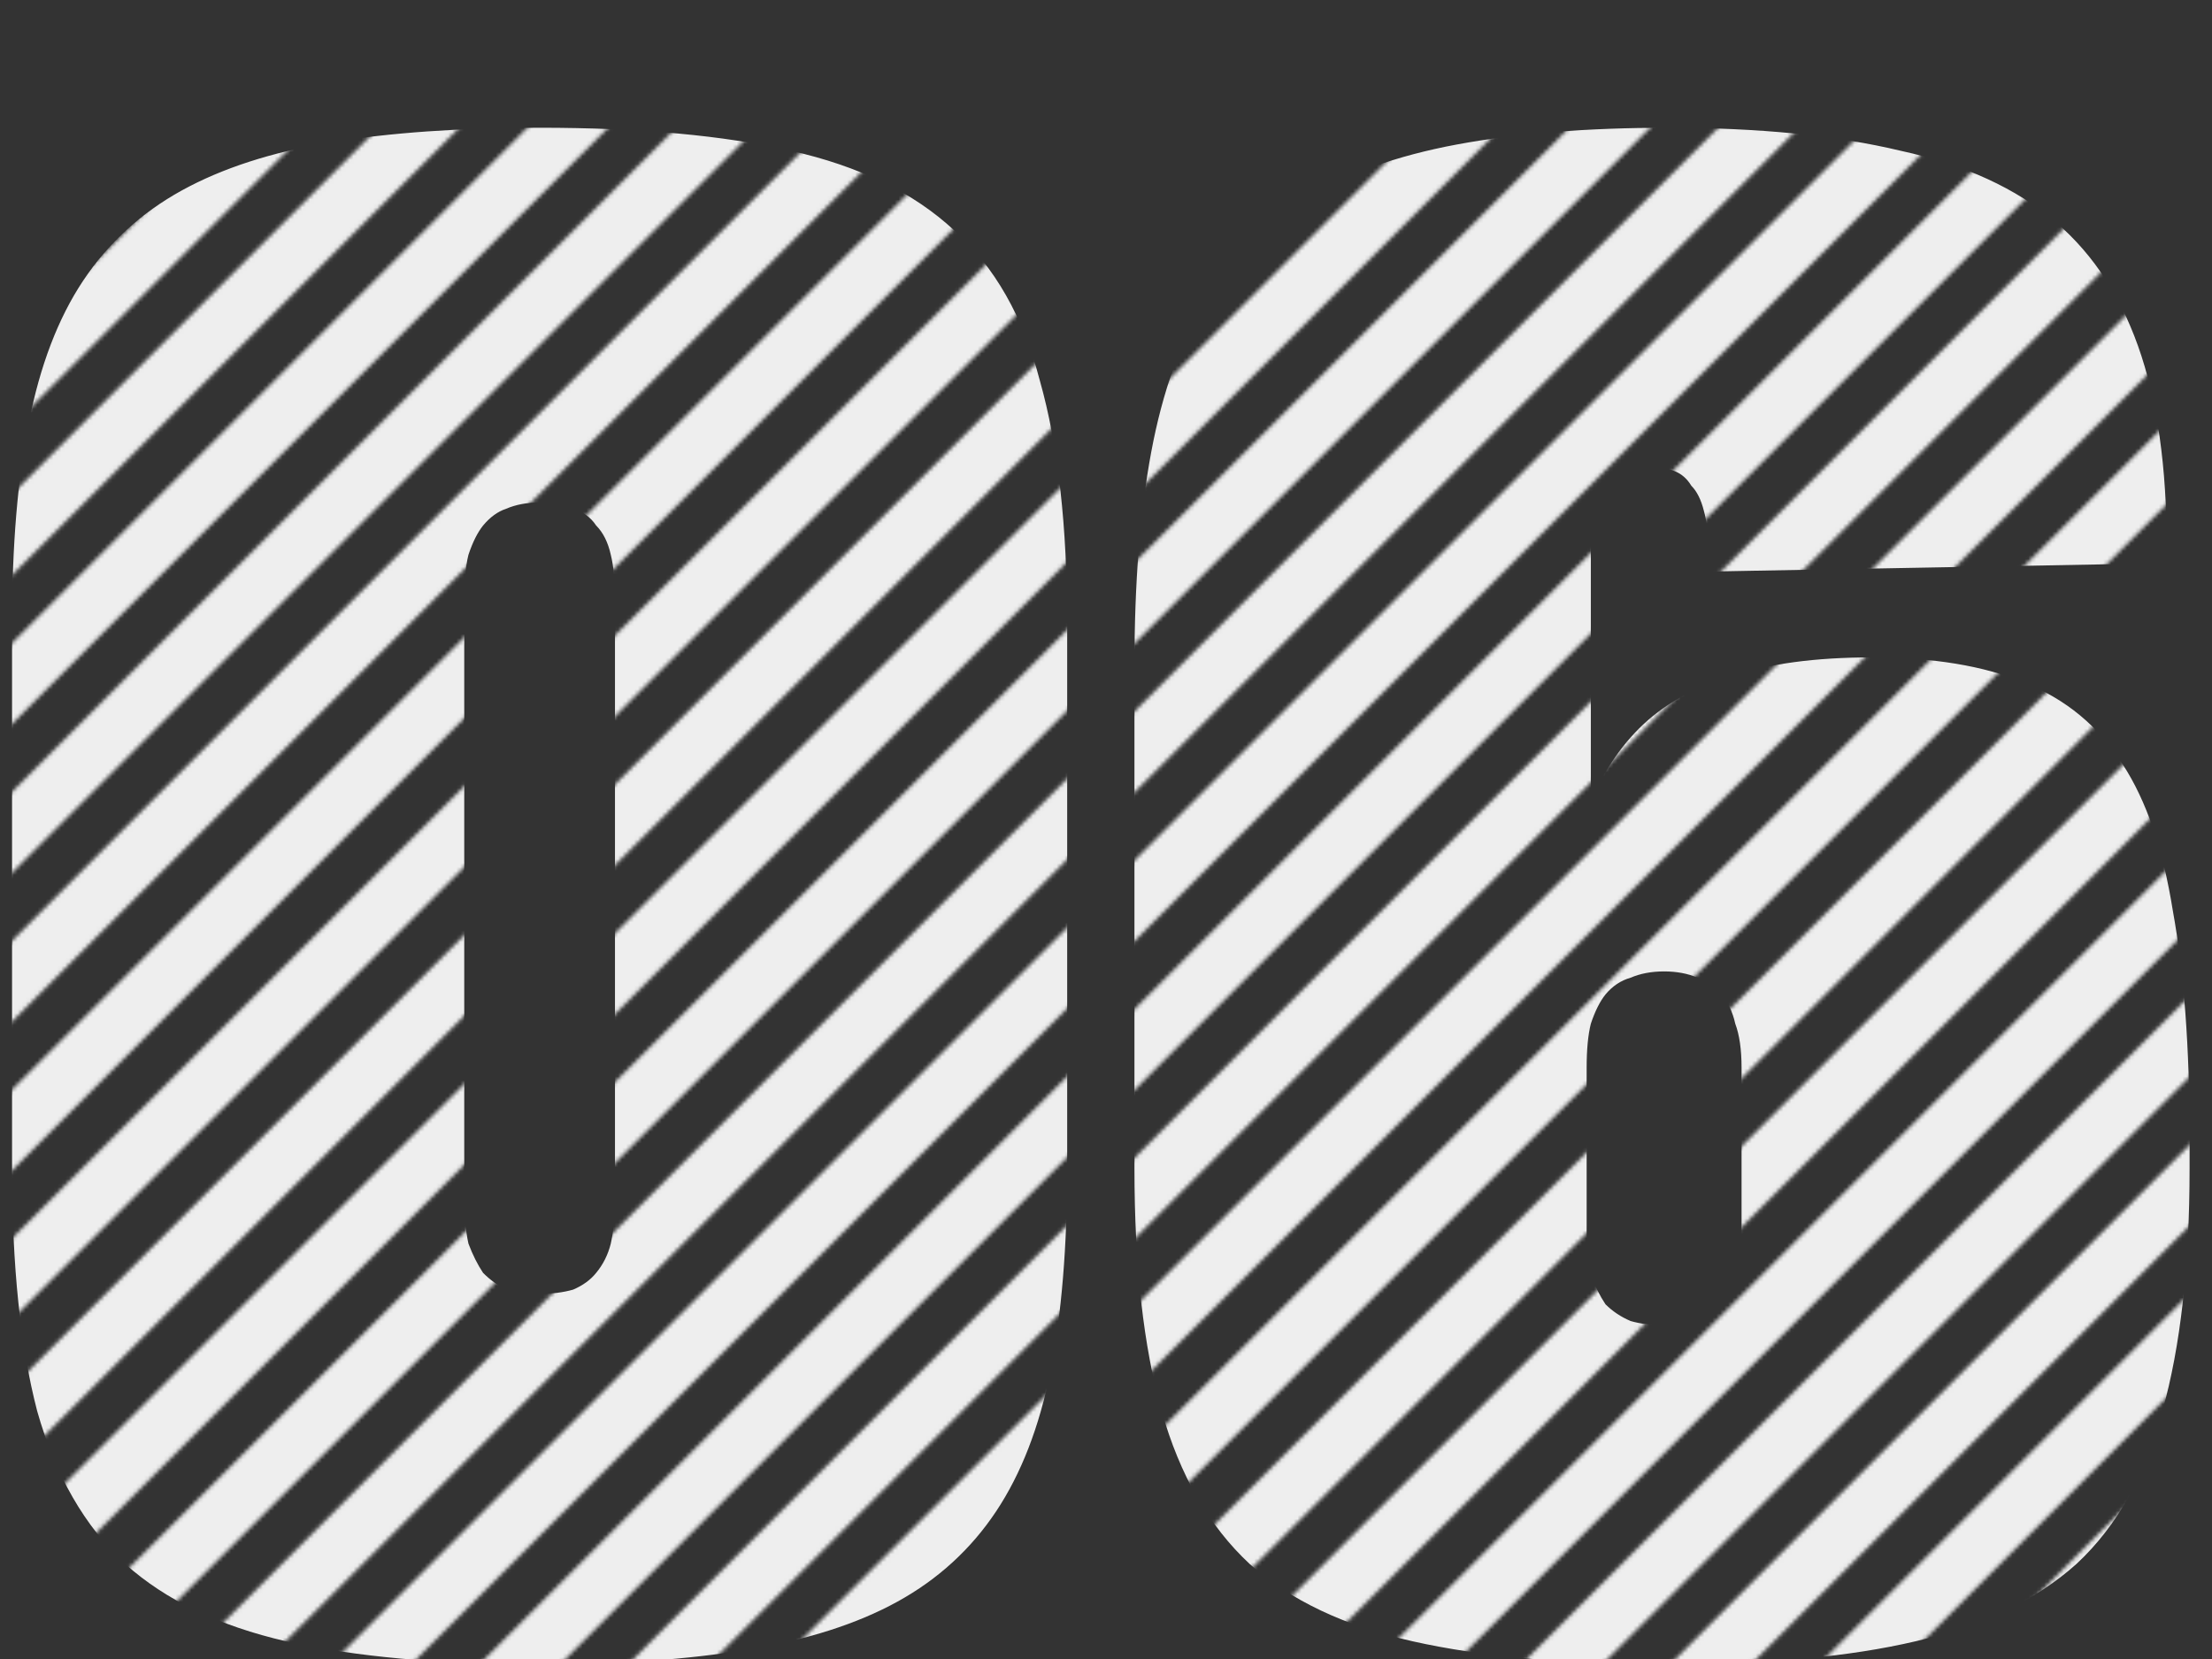
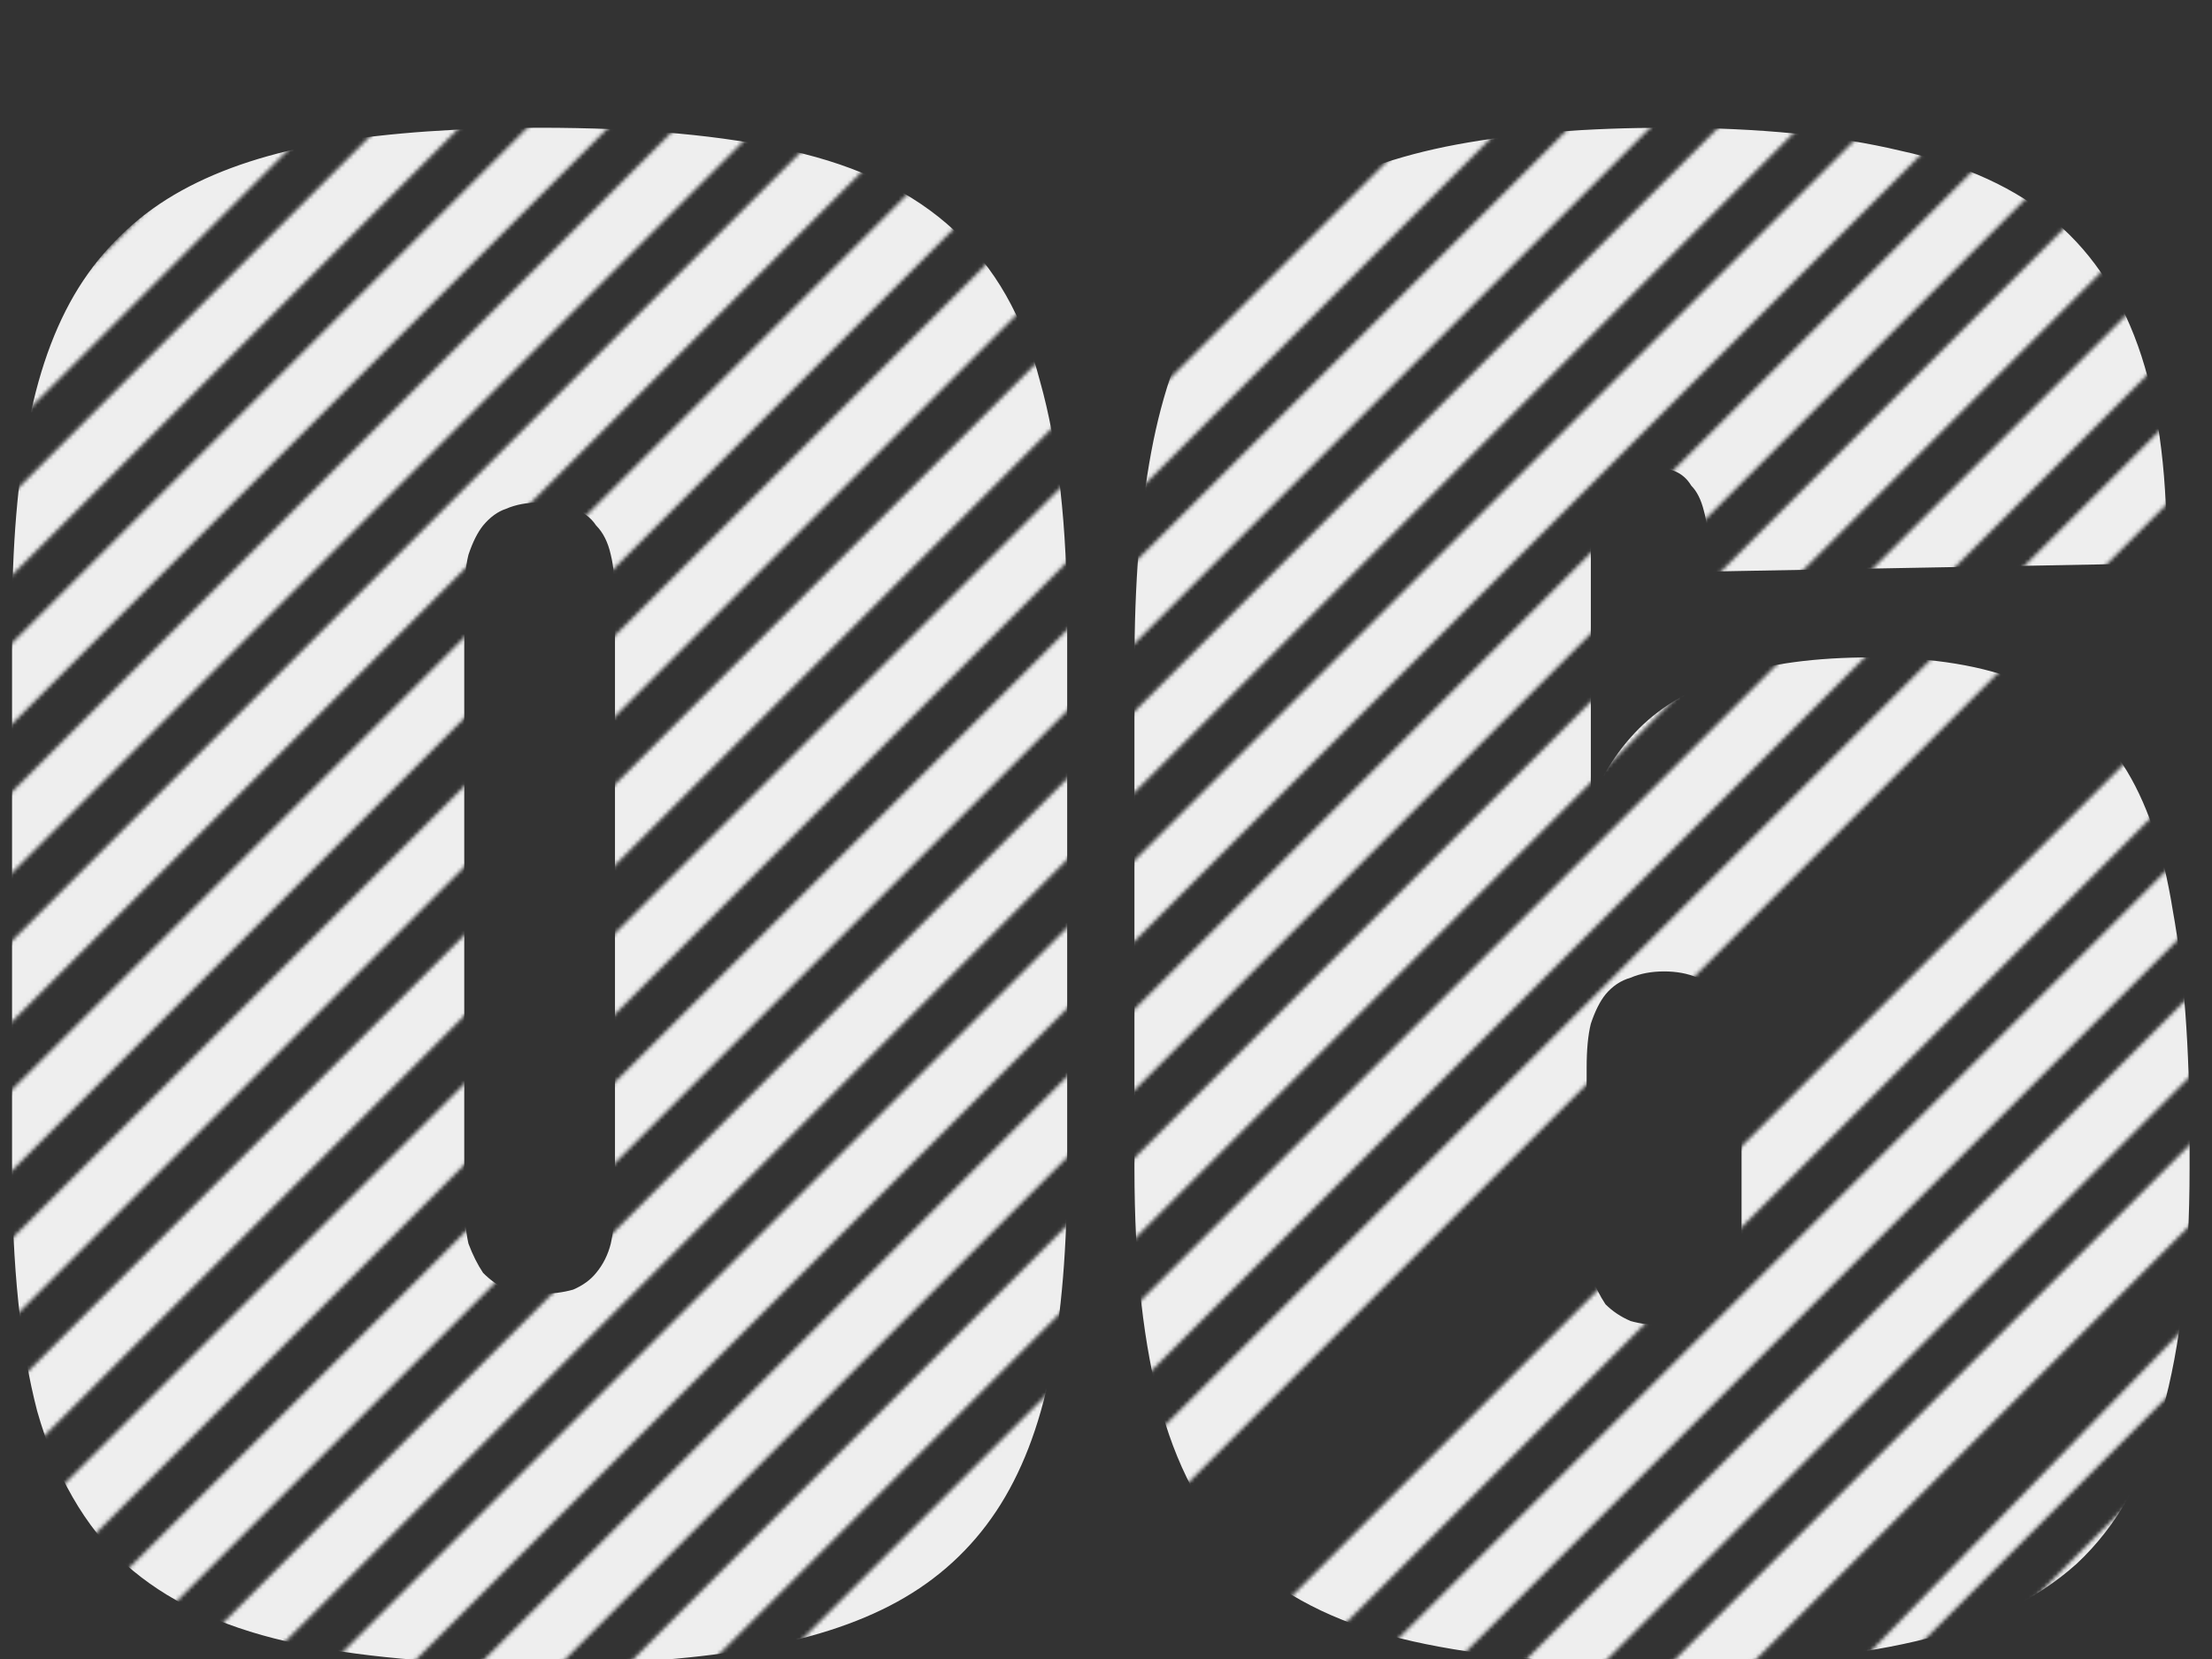
<svg xmlns="http://www.w3.org/2000/svg" width="560" height="420" fill="none">
  <rect width="100%" height="100%" fill="#333333" stroke="none" />
  <g clip-path="url(#clip0_9416_16532)">
    <mask id="a" style="mask-type:alpha" maskUnits="userSpaceOnUse" x="-324" y="-349" width="1208" height="1208">
      <path transform="rotate(45 364.109 -349)" fill="#686868" d="M364.109-349h14.458v973.133h-14.458z" />
      <path transform="rotate(45 382.951 -330.158)" fill="#686868" d="M382.951-330.158h14.458v973.133h-14.458z" />
      <path transform="rotate(45 401.795 -311.315)" fill="#686868" d="M401.795-311.315h14.458v973.133h-14.458z" />
      <path transform="rotate(45 420.637 -292.473)" fill="#686868" d="M420.637-292.473h14.458V680.66h-14.458z" />
      <path transform="rotate(45 439.479 -273.63)" fill="#686868" d="M439.479-273.63h14.458v973.133h-14.458z" />
      <path transform="rotate(45 458.322 -254.788)" fill="#686868" d="M458.322-254.788h14.458v973.133h-14.458z" />
      <path transform="rotate(45 477.164 -235.946)" fill="#686868" d="M477.164-235.946h14.458v973.133h-14.458z" />
      <path transform="rotate(45 496.006 -217.103)" fill="#686868" d="M496.006-217.103h14.458V756.03h-14.458z" />
      <path transform="rotate(45 514.85 -198.261)" fill="#686868" d="M514.85-198.261h14.458v973.133H514.85z" />
      <path transform="rotate(45 533.691 -179.418)" fill="#686868" d="M533.691-179.418h14.458v973.133h-14.458z" />
      <path transform="rotate(45 552.533 -160.576)" fill="#686868" d="M552.533-160.576h14.458v973.133h-14.458z" />
      <path transform="rotate(45 571.375 -141.734)" fill="#686868" d="M571.375-141.734h14.458v973.133h-14.458z" />
      <path transform="rotate(45 590.219 -122.891)" fill="#686868" d="M590.219-122.891h14.458v973.133h-14.458z" />
      <path transform="rotate(45 609.061 -104.049)" fill="#686868" d="M609.061-104.049h14.458v973.133h-14.458z" />
      <path transform="rotate(45 627.902 -85.207)" fill="#686868" d="M627.902-85.207h14.458v973.133h-14.458z" />
      <path transform="rotate(45 646.746 -66.364)" fill="#686868" d="M646.746-66.364h14.458v973.133h-14.458z" />
      <path transform="rotate(45 665.588 -47.522)" fill="#686868" d="M665.588-47.522h14.458v973.133h-14.458z" />
      <path transform="rotate(45 684.43 -28.68)" fill="#686868" d="M684.43-28.679h14.458v973.133H684.43z" />
-       <path transform="rotate(45 703.273 -9.837)" fill="#686868" d="M703.273-9.837h14.458v973.133h-14.458z" />
      <path transform="rotate(45 722.115 9.006)" fill="#686868" d="M722.115 9.006h14.458v973.133h-14.458z" />
      <path transform="rotate(45 740.957 27.848)" fill="#686868" d="M740.957 27.848h14.458v973.133h-14.458z" />
      <path transform="rotate(45 759.799 46.69)" fill="#686868" d="M759.799 46.69h14.458v973.133h-14.458z" />
      <path transform="rotate(45 778.643 65.533)" fill="#686868" d="M778.643 65.533h14.458v973.133h-14.458z" />
-       <path transform="rotate(45 797.484 84.375)" fill="#686868" d="M797.484 84.375h14.458v973.133h-14.458z" />
+       <path transform="rotate(45 797.484 84.375)" fill="#686868" d="M797.484 84.375h14.458v973.133z" />
      <path transform="rotate(45 816.328 103.218)" fill="#686868" d="M816.328 103.218h14.458v973.133h-14.458z" />
      <path transform="rotate(45 835.17 122.06)" fill="#686868" d="M835.17 122.06h14.458v973.133H835.17z" />
      <path transform="rotate(45 854.012 140.903)" fill="#686868" d="M854.012 140.903h14.458v973.133h-14.458z" />
      <path transform="rotate(45 872.854 159.745)" fill="#686868" d="M872.854 159.745h14.458v973.133h-14.458z" />
    </mask>
    <g mask="url(#a)" fill="#EEE">
      <path d="M422.351 421.36c-25.793 0-47.347-1.943-64.66-5.83-17.313-3.887-31.093-10.423-41.34-19.61-10.247-9.54-17.667-22.437-22.26-38.69-4.593-16.253-6.89-36.747-6.89-61.48v-127.2c0-20.847 1.413-38.867 4.24-54.06 2.827-15.193 7.42-28.09 13.78-38.69 6.36-10.6 14.663-19.08 24.91-25.44 10.6-6.36 23.497-10.953 38.69-13.78 15.193-2.827 33.037-4.24 53.53-4.24 22.967 0 42.577 1.943 58.83 5.83 16.254 3.533 29.327 9.54 39.22 18.02 9.894 8.48 17.137 19.787 21.73 33.92 4.593 14.133 6.713 31.623 6.36 52.47l-116.07 2.12v-6.36c0-3.533-.353-6.537-1.06-9.01-.707-2.827-1.767-4.947-3.18-6.36-1.06-1.767-2.473-3.003-4.24-3.71-1.767-.707-3.71-1.06-5.83-1.06-2.473 0-4.593.353-6.36 1.06-1.767.707-3.357 1.943-4.77 3.71-1.413 1.413-2.473 3.533-3.18 6.36-.706 2.473-1.06 5.477-1.06 9.01v77.38l-7.42 19.61c1.413-11.307 3.533-21.2 6.36-29.68 3.18-8.48 7.597-15.547 13.25-21.2 6.007-6.007 13.78-10.423 23.32-13.25 9.54-3.18 21.377-4.77 35.51-4.77 15.547 0 28.443 2.12 38.69 6.36 10.6 4.24 18.904 11.13 24.91 20.67 6.007 9.187 10.247 21.553 12.72 37.1 2.827 15.547 4.24 34.627 4.24 57.24v7.95c0 24.733-2.297 45.227-6.89 61.48-4.24 16.253-11.483 29.15-21.73 38.69-10.247 9.187-23.85 15.723-40.81 19.61-16.607 3.887-37.453 5.83-62.54 5.83zm-1.06-85.86c3.18 0 6.007-.353 8.48-1.06 2.474-1.06 4.417-2.473 5.83-4.24 1.767-2.12 3.003-4.593 3.71-7.42 1.06-3.18 1.59-7.067 1.59-11.66v-40.81c0-4.593-.53-8.303-1.59-11.13-.707-3.18-1.943-5.653-3.71-7.42-1.413-2.12-3.356-3.533-5.83-4.24-2.473-1.06-5.3-1.59-8.48-1.59-3.18 0-6.007.53-8.48 1.59-2.473.707-4.593 2.12-6.36 4.24-1.413 1.767-2.65 4.24-3.71 7.42-.706 2.827-1.06 6.537-1.06 11.13v40.81c0 4.593.354 8.48 1.06 11.66 1.06 2.827 2.297 5.3 3.71 7.42 1.767 1.767 3.887 3.18 6.36 4.24 2.473.707 5.3 1.06 8.48 1.06zm-284.68 85.86c-25.44 0-46.817-1.943-64.13-5.83-16.96-3.887-30.564-10.423-40.81-19.61-10.247-9.54-17.667-22.437-22.26-38.69-4.24-16.253-6.36-36.747-6.36-61.48v-137.8c0-19.787 1.413-36.747 4.24-50.88 2.826-14.487 7.42-26.5 13.78-36.04 6.36-9.54 14.663-17.137 24.91-22.79 10.246-5.653 22.79-9.717 37.63-12.19 15.193-2.473 32.86-3.71 53-3.71 25.44 0 46.64 1.943 63.6 5.83 17.313 3.887 31.093 10.6 41.34 20.14 10.246 9.187 17.49 21.907 21.73 38.16 4.593 16.253 6.89 36.747 6.89 61.48v137.8c0 19.787-1.414 36.923-4.24 51.41-2.827 14.133-7.42 25.97-13.78 35.51-6.36 9.54-14.664 17.137-24.91 22.79-10.247 5.653-22.967 9.717-38.16 12.19-14.84 2.473-32.33 3.71-52.47 3.71zm0-93.81c3.18 0 6.006-.353 8.48-1.06 2.473-1.06 4.416-2.473 5.83-4.24 1.766-2.12 3.003-4.593 3.71-7.42.706-3.18 1.06-7.067 1.06-11.66V151.59c0-4.593-.354-8.303-1.06-11.13-.707-3.18-1.944-5.653-3.71-7.42-1.414-2.12-3.357-3.533-5.83-4.24-2.474-1.06-5.3-1.59-8.48-1.59-3.18 0-6.007.53-8.48 1.59-2.12.707-4.064 2.12-5.83 4.24-1.414 1.767-2.65 4.24-3.71 7.42-.707 2.827-1.06 6.537-1.06 11.13v151.58c0 4.593.353 8.48 1.06 11.66 1.06 2.827 2.296 5.3 3.71 7.42 1.766 1.767 3.71 3.18 5.83 4.24 2.473.707 5.3 1.06 8.48 1.06z" />
    </g>
  </g>
  <defs>
    <clipPath id="clip0_9416_16532">
      <path fill="#fff" d="M0 0h560v420H0z" />
    </clipPath>
  </defs>
</svg>